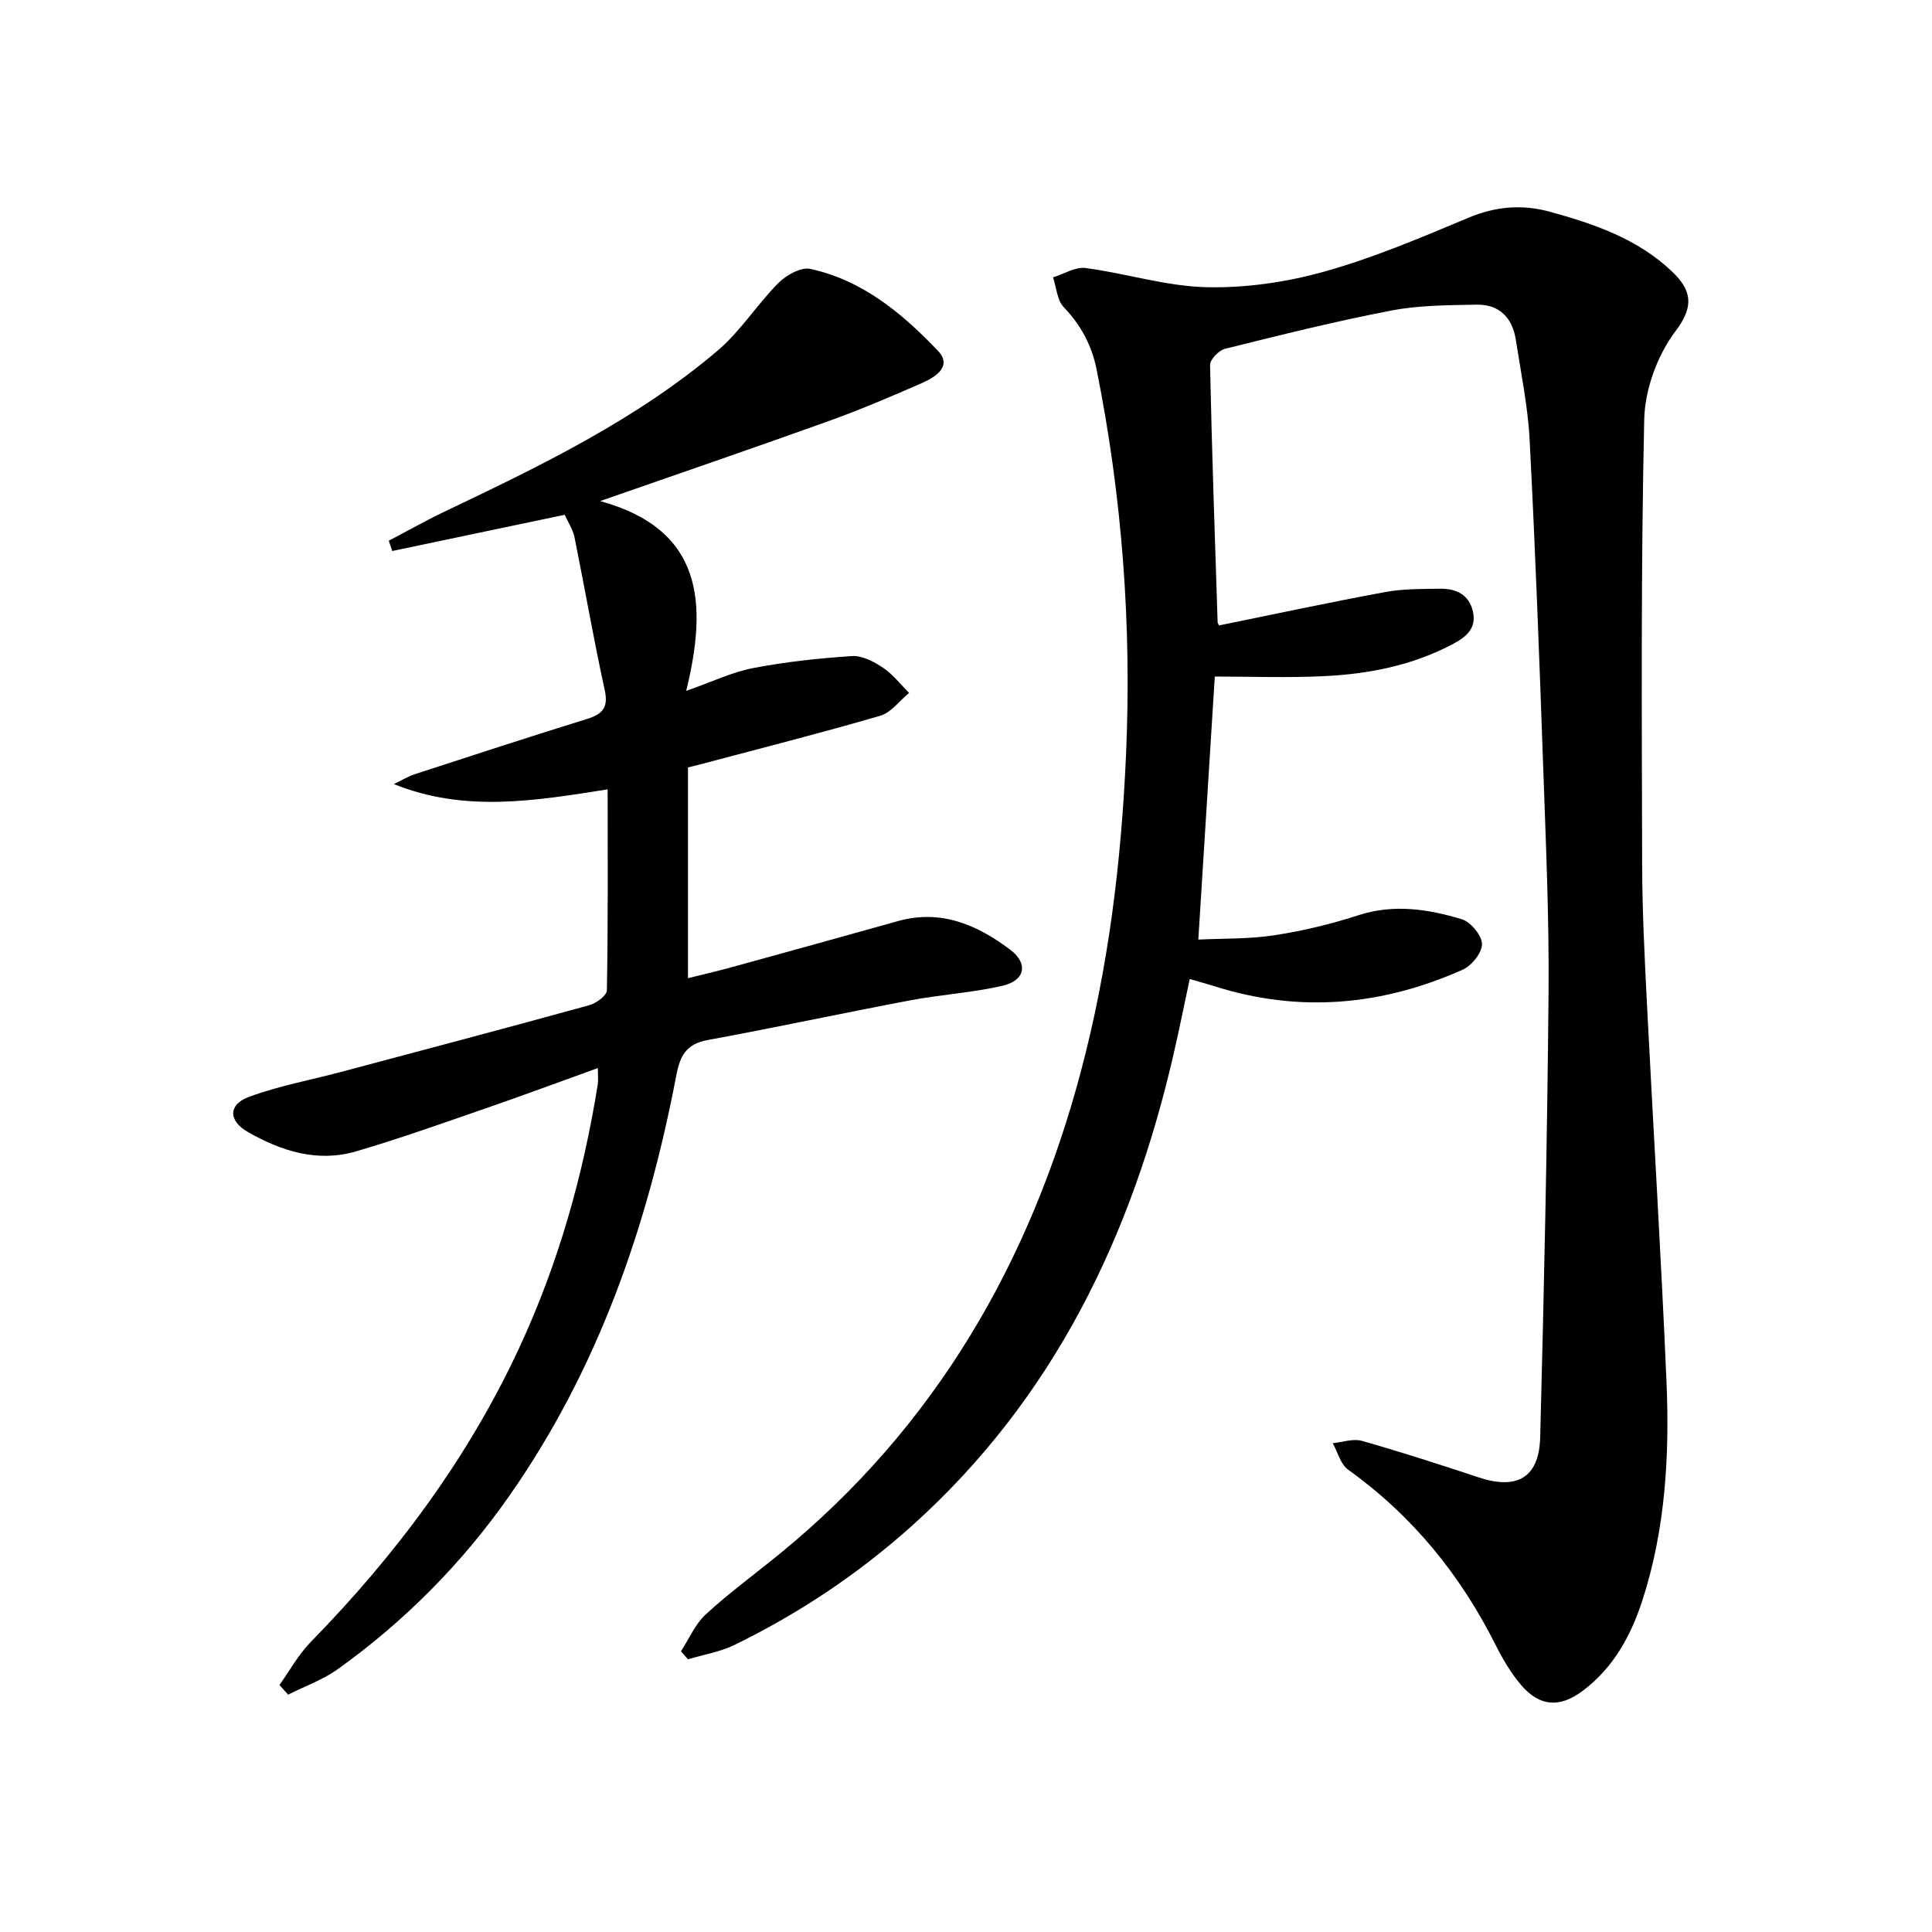
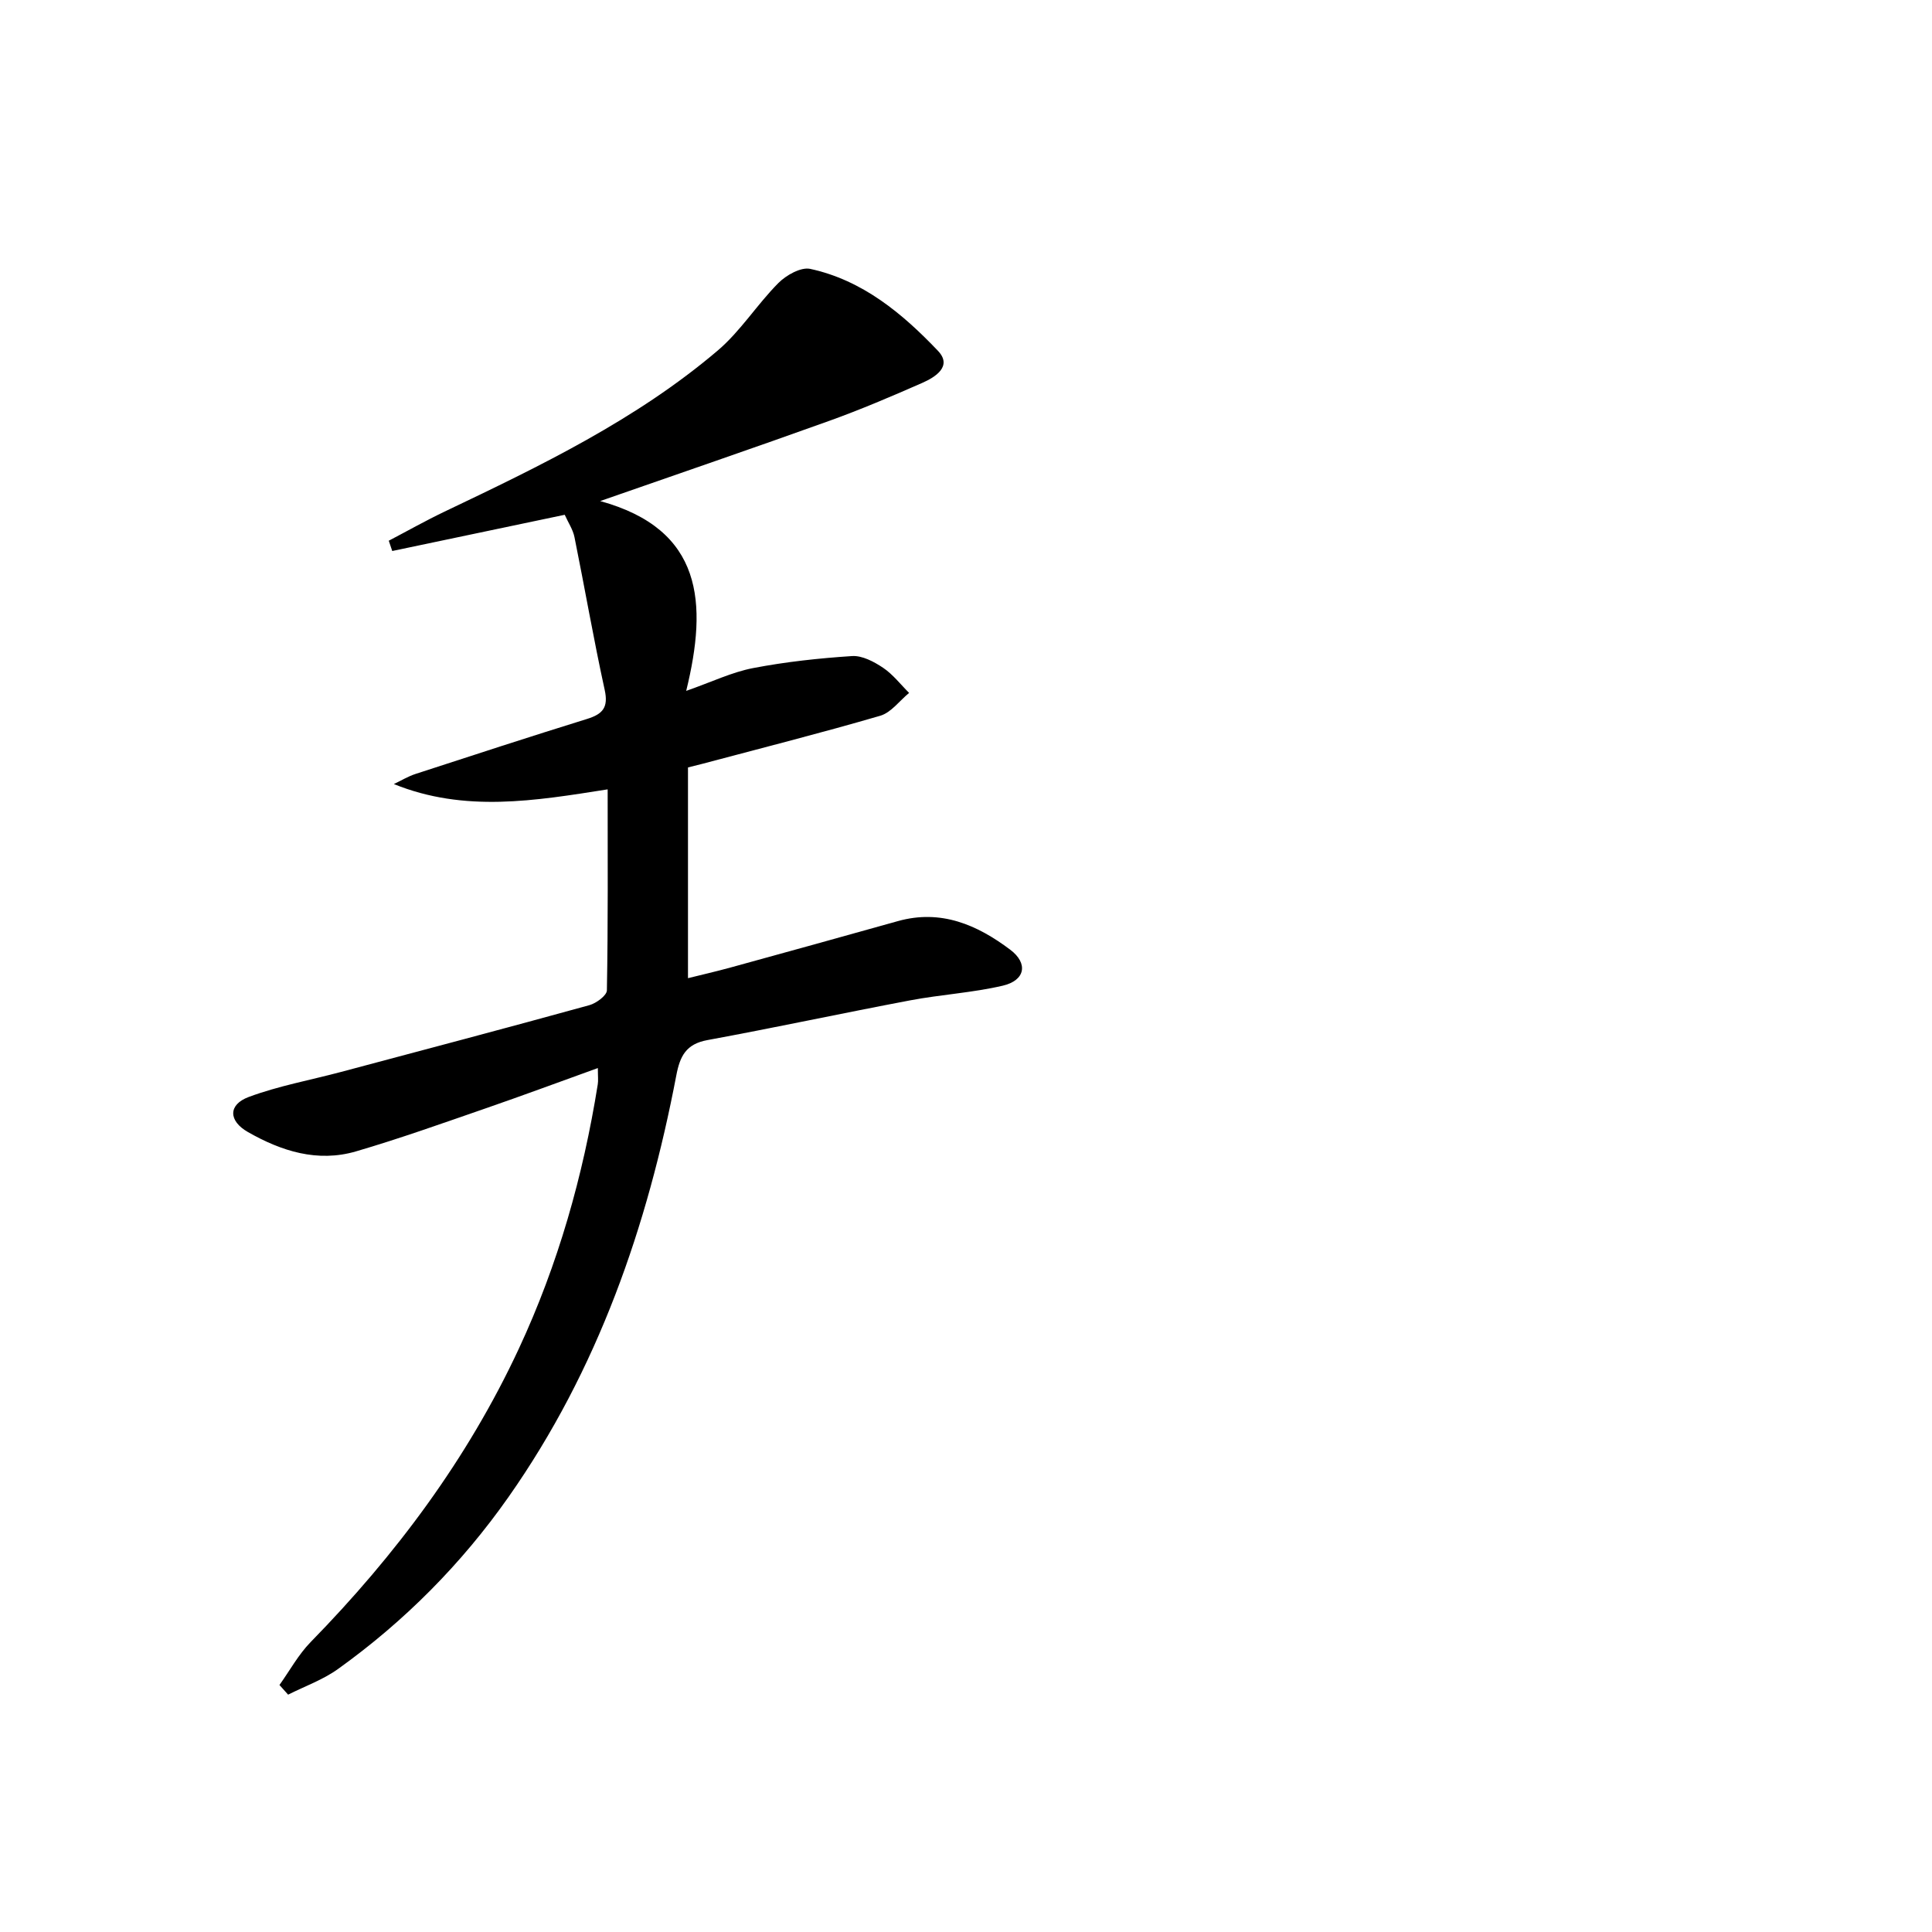
<svg xmlns="http://www.w3.org/2000/svg" enable-background="new 0 0 400 400" viewBox="0 0 400 400">
-   <path d="m252.38 129.49c11.66-2.37 23-4.81 34.41-6.91 3.72-.69 7.61-.64 11.42-.69 3.26-.04 5.93 1.2 6.74 4.71.78 3.39-1.28 5.2-3.98 6.65-8.38 4.49-17.49 6.29-26.82 6.74-7.63.37-15.29.08-22.64.08-1.12 17.87-2.22 35.51-3.41 54.46 5.09-.25 10.48-.09 15.72-.89 5.87-.9 11.73-2.3 17.38-4.14 7.36-2.39 14.47-1.29 21.46.82 1.84.56 4.14 3.34 4.17 5.13s-2.13 4.48-3.99 5.31c-16.69 7.45-33.88 9.02-51.5 3.4-1.41-.45-2.85-.83-5.02-1.46-1.12 5.21-2.13 10.29-3.29 15.32-8.67 37.82-24.85 71.5-54.2 97.86-11.08 9.95-23.38 18.15-36.75 24.68-2.99 1.46-6.42 2.01-9.65 2.98-.48-.55-.96-1.11-1.44-1.66 1.68-2.58 2.93-5.62 5.12-7.63 4.89-4.49 10.28-8.43 15.43-12.64 32.07-26.23 51.76-60.22 62.27-99.86 5.68-21.42 8.34-43.26 9.32-65.42 1.19-26.9-.8-53.43-6.08-79.79-1.02-5.1-3.27-9.22-6.83-12.97-1.37-1.45-1.5-4.07-2.2-6.15 2.26-.69 4.63-2.21 6.75-1.93 8.37 1.11 16.64 3.77 24.99 3.97 8.14.19 16.58-1.03 24.43-3.23 10.18-2.85 20.03-7.04 29.82-11.14 5.67-2.38 11.13-2.83 16.96-1.23 9.19 2.53 18.09 5.6 25.2 12.35 4.09 3.88 4.62 7.21.76 12.31-3.77 4.96-6.37 12.08-6.51 18.31-.7 30.76-.5 61.55-.43 92.33.02 9.47.51 18.95.98 28.42 1.32 26.07 2.93 52.13 4.05 78.21.66 15.33-.17 30.61-4.93 45.39-2.39 7.42-6 14.08-12.4 18.88-4.72 3.54-8.87 3.33-12.73-1.16-2.13-2.48-3.84-5.41-5.32-8.35-7.3-14.54-17.25-26.76-30.54-36.28-1.56-1.12-2.14-3.62-3.17-5.48 2.02-.19 4.21-.99 6.03-.48 8.13 2.31 16.17 4.91 24.19 7.57 7.95 2.63 12.51.07 12.73-8.32.8-30.61 1.46-61.22 1.73-91.84.14-15.46-.55-30.94-1.09-46.41-.8-22.77-1.65-45.54-2.83-68.29-.36-6.93-1.8-13.8-2.86-20.68-.7-4.54-3.4-7.34-8.06-7.26-5.92.1-11.96.11-17.74 1.22-11.56 2.22-23 5.08-34.42 7.92-1.27.32-3.11 2.22-3.08 3.35.37 17.78.99 35.56 1.57 53.35.05.12.16.27.28.57z" />
  <path d="m57.86 348.86c2.13-2.98 3.92-6.29 6.45-8.88 17.59-17.99 32.46-37.87 43.12-60.77 8.12-17.44 13.3-35.75 16.33-54.7.13-.79.02-1.61.02-3.38-8.07 2.91-15.61 5.71-23.22 8.34-8.91 3.08-17.8 6.26-26.85 8.91-7.97 2.33-15.44-.04-22.39-4.01-4.03-2.3-4.12-5.66.19-7.26 6.16-2.29 12.73-3.48 19.11-5.18 17.14-4.57 34.3-9.1 51.4-13.82 1.44-.4 3.61-2 3.63-3.07.25-13.78.16-27.56.16-41.61-15.08 2.37-29.61 4.84-44.27-1.1 1.49-.7 2.92-1.58 4.48-2.09 11.82-3.85 23.65-7.71 35.52-11.39 3.25-1.01 4.46-2.37 3.65-6.04-2.3-10.49-4.12-21.08-6.25-31.6-.32-1.58-1.3-3.02-2.02-4.63-12.04 2.53-23.87 5.02-35.71 7.5-.24-.71-.48-1.42-.72-2.13 3.84-2.01 7.63-4.15 11.54-6.02 19.84-9.46 39.67-19 56.56-33.35 4.72-4.01 8.14-9.53 12.55-13.97 1.63-1.64 4.67-3.36 6.61-2.94 10.82 2.34 19.08 9.23 26.45 16.97 3.03 3.19-.52 5.43-3.27 6.64-6.37 2.8-12.79 5.54-19.34 7.89-15.44 5.55-30.97 10.86-47.33 16.57 21.29 5.86 22.28 21.07 17.81 39.3 5.31-1.86 9.47-3.88 13.85-4.72 6.75-1.3 13.64-2.04 20.5-2.49 2.09-.13 4.52 1.16 6.39 2.41 2.05 1.37 3.63 3.45 5.41 5.22-1.98 1.62-3.72 4.07-5.98 4.73-12.23 3.57-24.59 6.69-36.9 9.97-.63.17-1.26.32-2.9.73v43.63c2.47-.62 5.74-1.36 8.97-2.25 11.51-3.16 23.01-6.35 34.51-9.57 8.89-2.48 16.37.76 23.23 5.92 3.77 2.83 3.14 6.37-1.56 7.46-6.27 1.46-12.79 1.83-19.13 3.03-14.02 2.65-27.97 5.65-42 8.23-4.42.81-5.68 3.31-6.44 7.32-5.98 31.3-16.23 60.93-34.73 87.27-9.76 13.89-21.57 25.77-35.34 35.64-3.1 2.22-6.85 3.55-10.3 5.29-.59-.67-1.19-1.33-1.79-2z" />
</svg>